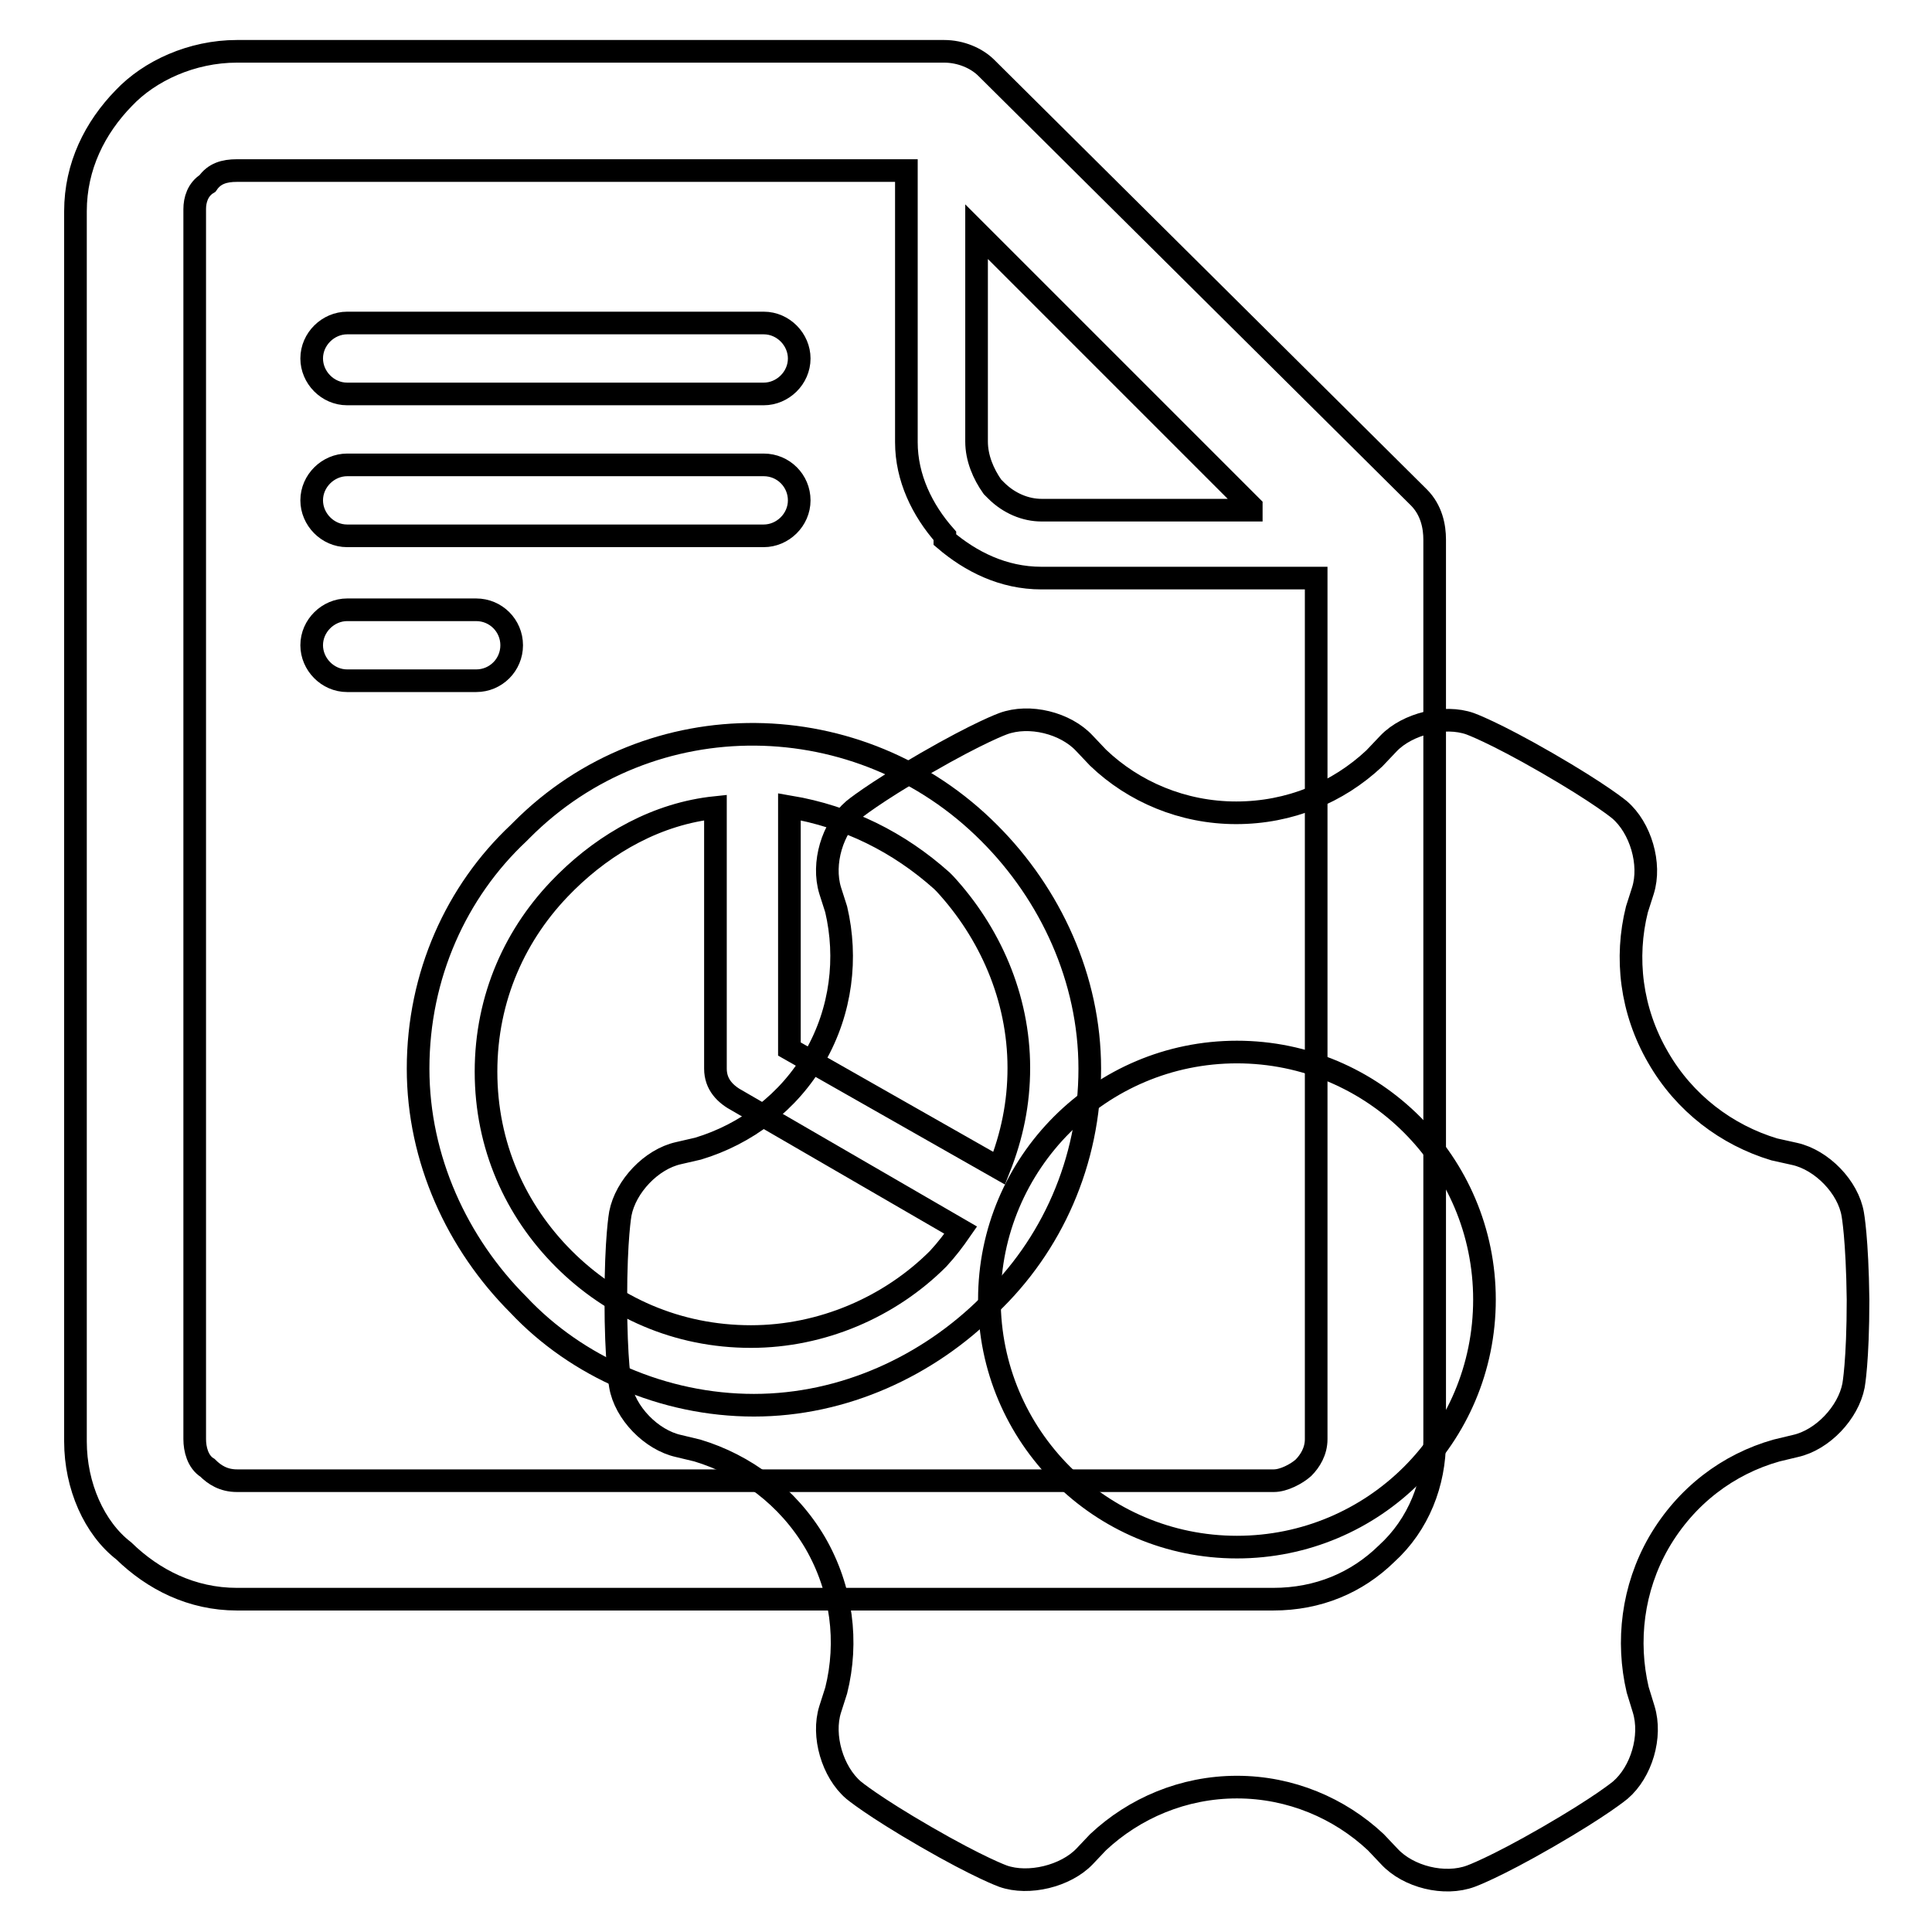
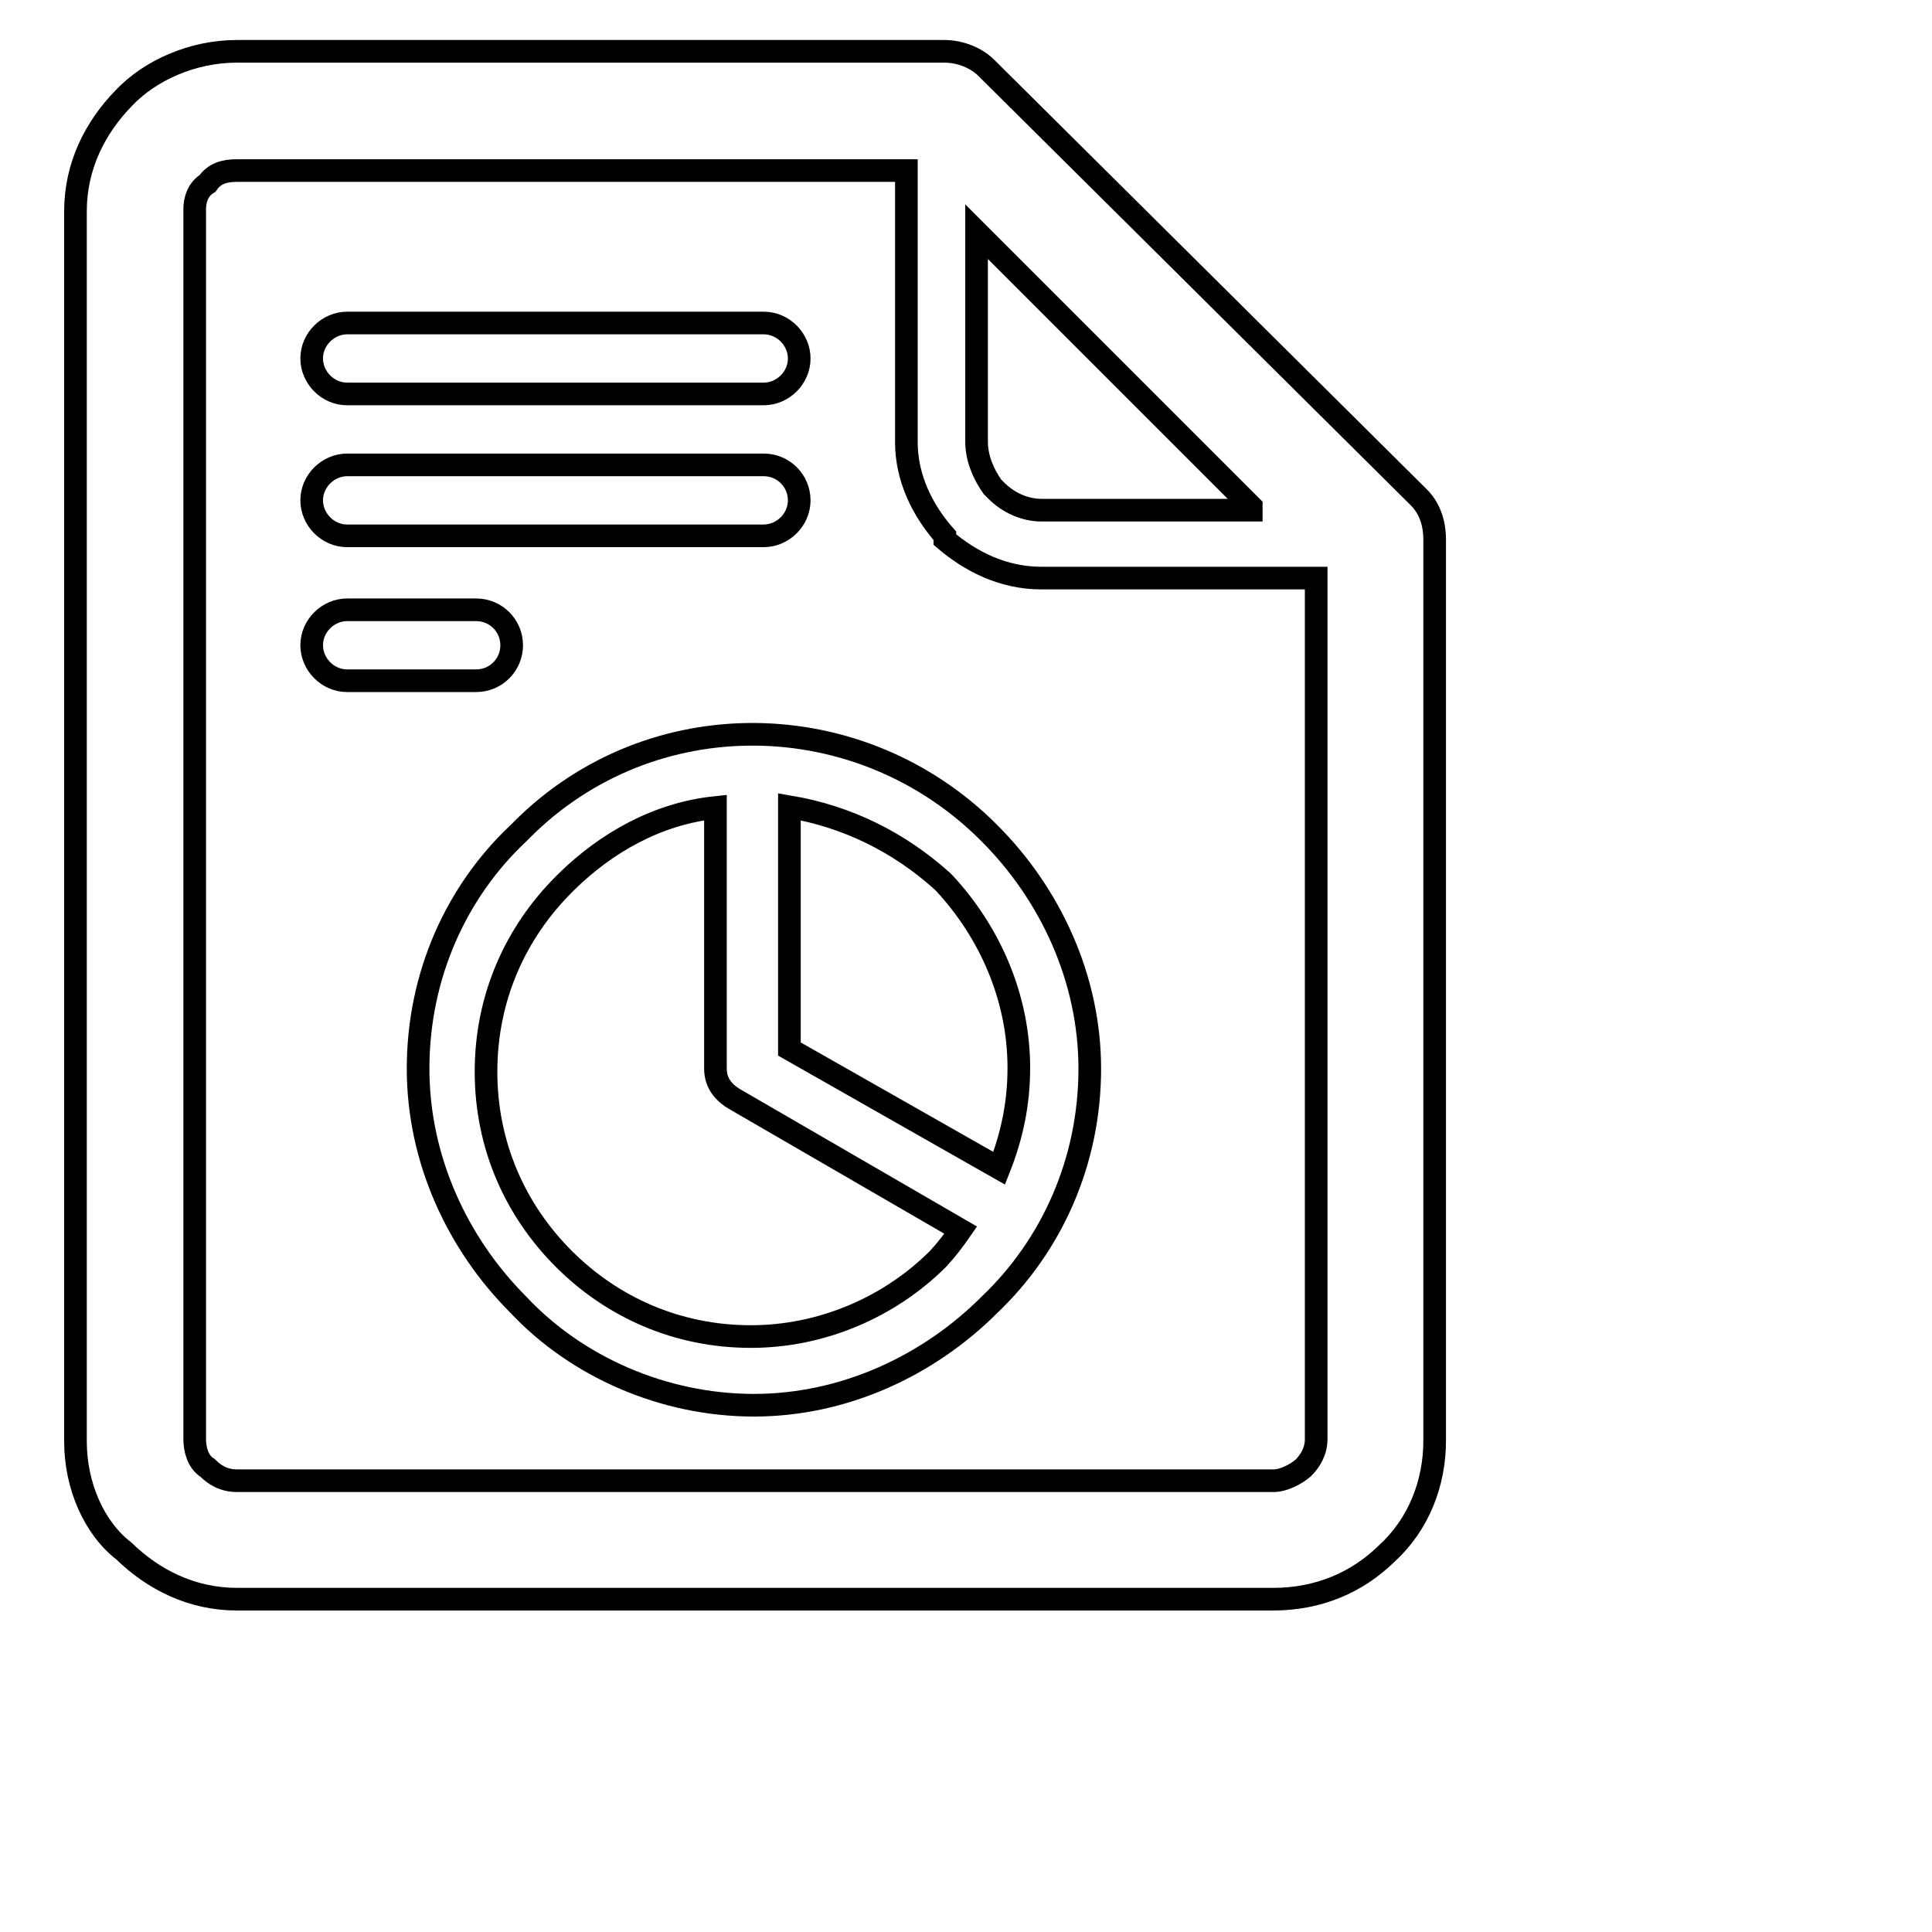
<svg xmlns="http://www.w3.org/2000/svg" version="1.1" x="0px" y="0px" viewBox="0 0 256 256" enable-background="new 0 0 256 256" xml:space="preserve">
  <g>
    <g>
      <path stroke-width="3" fill-opacity="0" stroke="#000000" d="M31.4,6.8h93.7c2.2,0,4.3,0.9,5.6,2.2L188,65.9c1.7,1.7,2.1,3.9,2.1,5.6l0,0v119.4c0,5.6-2.1,11.1-6.4,15l0,0l0,0c-3.9,3.8-9,6-15,6H31.4c-6,0-11.1-2.6-15-6.4l0,0c-3.9-3-6.4-8.6-6.4-14.5v-163c0-6,2.6-11.1,6.4-15C19.8,9.4,25.4,6.8,31.4,6.8L31.4,6.8L31.4,6.8L31.4,6.8L31.4,6.8z M131.1,110.4L131.1,110.4L131.1,110.4c8.1,8.1,13.3,19.3,13.3,31.2c0,12.4-5.1,23.5-13.3,31.3c-8.1,8.1-19.3,13.3-31.2,13.3c-12,0-23.5-5.1-31.2-13.3l0,0c-8.1-8.1-13.3-19.3-13.3-31.3c0-12.4,5.1-23.5,13.3-31.2l0.4-0.4C86.2,92.8,114,93.2,131.1,110.4L131.1,110.4L131.1,110.4L131.1,110.4L131.1,110.4z M46,90.2L46,90.2c-2.6,0-4.7-2.2-4.7-4.7c0-2.6,2.2-4.7,4.7-4.7h17.1c2.6,0,4.7,2.1,4.7,4.7c0,2.6-2.1,4.7-4.7,4.7H46L46,90.2L46,90.2L46,90.2L46,90.2z M46,71L46,71c-2.6,0-4.7-2.2-4.7-4.7c0-2.6,2.2-4.7,4.7-4.7h55.2c2.6,0,4.7,2.1,4.7,4.7c0,2.6-2.2,4.7-4.7,4.7H46L46,71L46,71L46,71L46,71z M46,52.2L46,52.2c-2.6,0-4.7-2.2-4.7-4.7c0-2.6,2.2-4.7,4.7-4.7h55.2c2.6,0,4.7,2.2,4.7,4.7c0,2.6-2.2,4.7-4.7,4.7H46L46,52.2L46,52.2L46,52.2L46,52.2z M104.6,106.9L104.6,106.9V139l27.8,15.8c1.7-4.3,2.6-8.6,2.6-13.3c0-9.4-3.9-18-9.8-24.4l-0.4-0.4C119.1,111.6,112.3,108.2,104.6,106.9L104.6,106.9L104.6,106.9L104.6,106.9L104.6,106.9z M127.3,163L127.3,163l-29.5-17.1c-1.7-0.9-3-2.2-3-4.3v-34.6c-7.7,0.8-14.5,4.7-19.7,9.8l-0.4,0.4c-6.4,6.4-10.3,15-10.3,24.8c0,9.8,3.9,18.4,10.3,24.8l0,0c6.4,6.4,15,10.3,24.8,10.3c9.4,0,18.4-3.9,24.8-10.3C125.5,165.5,126.4,164.3,127.3,163L127.3,163L127.3,163L127.3,163L127.3,163z M173.9,76.6L173.9,76.6h-35.9c-5.1,0-9.4-2.2-12.8-5.1V71c-3-3.4-5.1-7.7-5.1-12.4v-36H31.4c-1.7,0-3,0.4-3.9,1.7c-1.3,0.8-1.7,2.2-1.7,3.4v163c0,1.3,0.4,3,1.7,3.8l0,0c0.9,0.9,2.1,1.7,3.9,1.7h137.4c1.3,0,3-0.9,3.9-1.7l0,0c0.9-0.9,1.7-2.2,1.7-3.8V76.6L173.9,76.6L173.9,76.6L173.9,76.6L173.9,76.6z M165.8,67.1L165.8,67.1l-36.4-36.4v27.8c0,2.2,0.9,4.3,2.1,6L132,65c1.7,1.7,3.9,2.6,6,2.6h27.8V67.1L165.8,67.1L165.8,67.1L165.8,67.1z" />
-       <path stroke-width="3" fill-opacity="0" stroke="#000000" d="M245.5,160.9c-0.6-3.6-4.1-7.2-7.7-8l-2.7-0.6c-6.3-1.9-11.9-6.1-15.4-12.2c-3.6-6.2-4.4-13.2-2.8-19.6l0,0l0.8-2.5c1.1-3.5-0.3-8.3-3.1-10.7c0,0-2.5-2.1-9.6-6.2c-7.1-4.1-10.2-5.2-10.2-5.2c-3.4-1.2-8.3,0-10.8,2.6l-1.9,2c-4.8,4.5-11.2,7.2-18.3,7.2c-7.1,0-13.6-2.8-18.3-7.3l-1.8-1.9c-2.5-2.7-7.3-3.9-10.8-2.6c0,0-3.1,1.1-10.2,5.2c-7.1,4.1-9.6,6.2-9.6,6.2c-2.8,2.4-4.2,7.1-3.1,10.7l0.8,2.5c1.5,6.4,0.7,13.4-2.8,19.5c-3.5,6.1-9.2,10.3-15.5,12.2l-2.6,0.6c-3.6,0.8-7,4.4-7.7,8c0,0-0.6,3.2-0.6,11.4c0,8.2,0.6,11.4,0.6,11.4c0.6,3.6,4.1,7.2,7.7,8l2.5,0.6l0,0c6.3,1.9,12,6.1,15.6,12.2c3.6,6.2,4.4,13.2,2.8,19.6l0,0l-0.8,2.5c-1.1,3.5,0.3,8.3,3.1,10.7c0,0,2.5,2.1,9.6,6.2c7.1,4.1,10.2,5.2,10.2,5.2c3.4,1.2,8.3,0,10.8-2.6l1.8-1.9c4.8-4.5,11.3-7.3,18.4-7.3s13.6,2.8,18.4,7.3l0,0l1.8,1.9c2.5,2.7,7.3,3.9,10.8,2.6c0,0,3.1-1.1,10.2-5.2c7.1-4.1,9.6-6.2,9.6-6.2c2.8-2.4,4.2-7.1,3.1-10.7l-0.8-2.6c-1.5-6.4-0.7-13.4,2.8-19.5c3.6-6.2,9.2-10.4,15.6-12.2l0,0l2.5-0.6c3.6-0.8,7-4.4,7.7-8c0,0,0.6-3.2,0.6-11.4C246.1,164.1,245.5,160.9,245.5,160.9L245.5,160.9z M163.9,205c-18.1,0-32.8-14.7-32.8-32.8c0-18.1,14.7-32.8,32.8-32.8c18.1,0,32.8,14.7,32.8,32.8C196.7,190.4,182,205,163.9,205L163.9,205z" />
    </g>
  </g>
</svg>